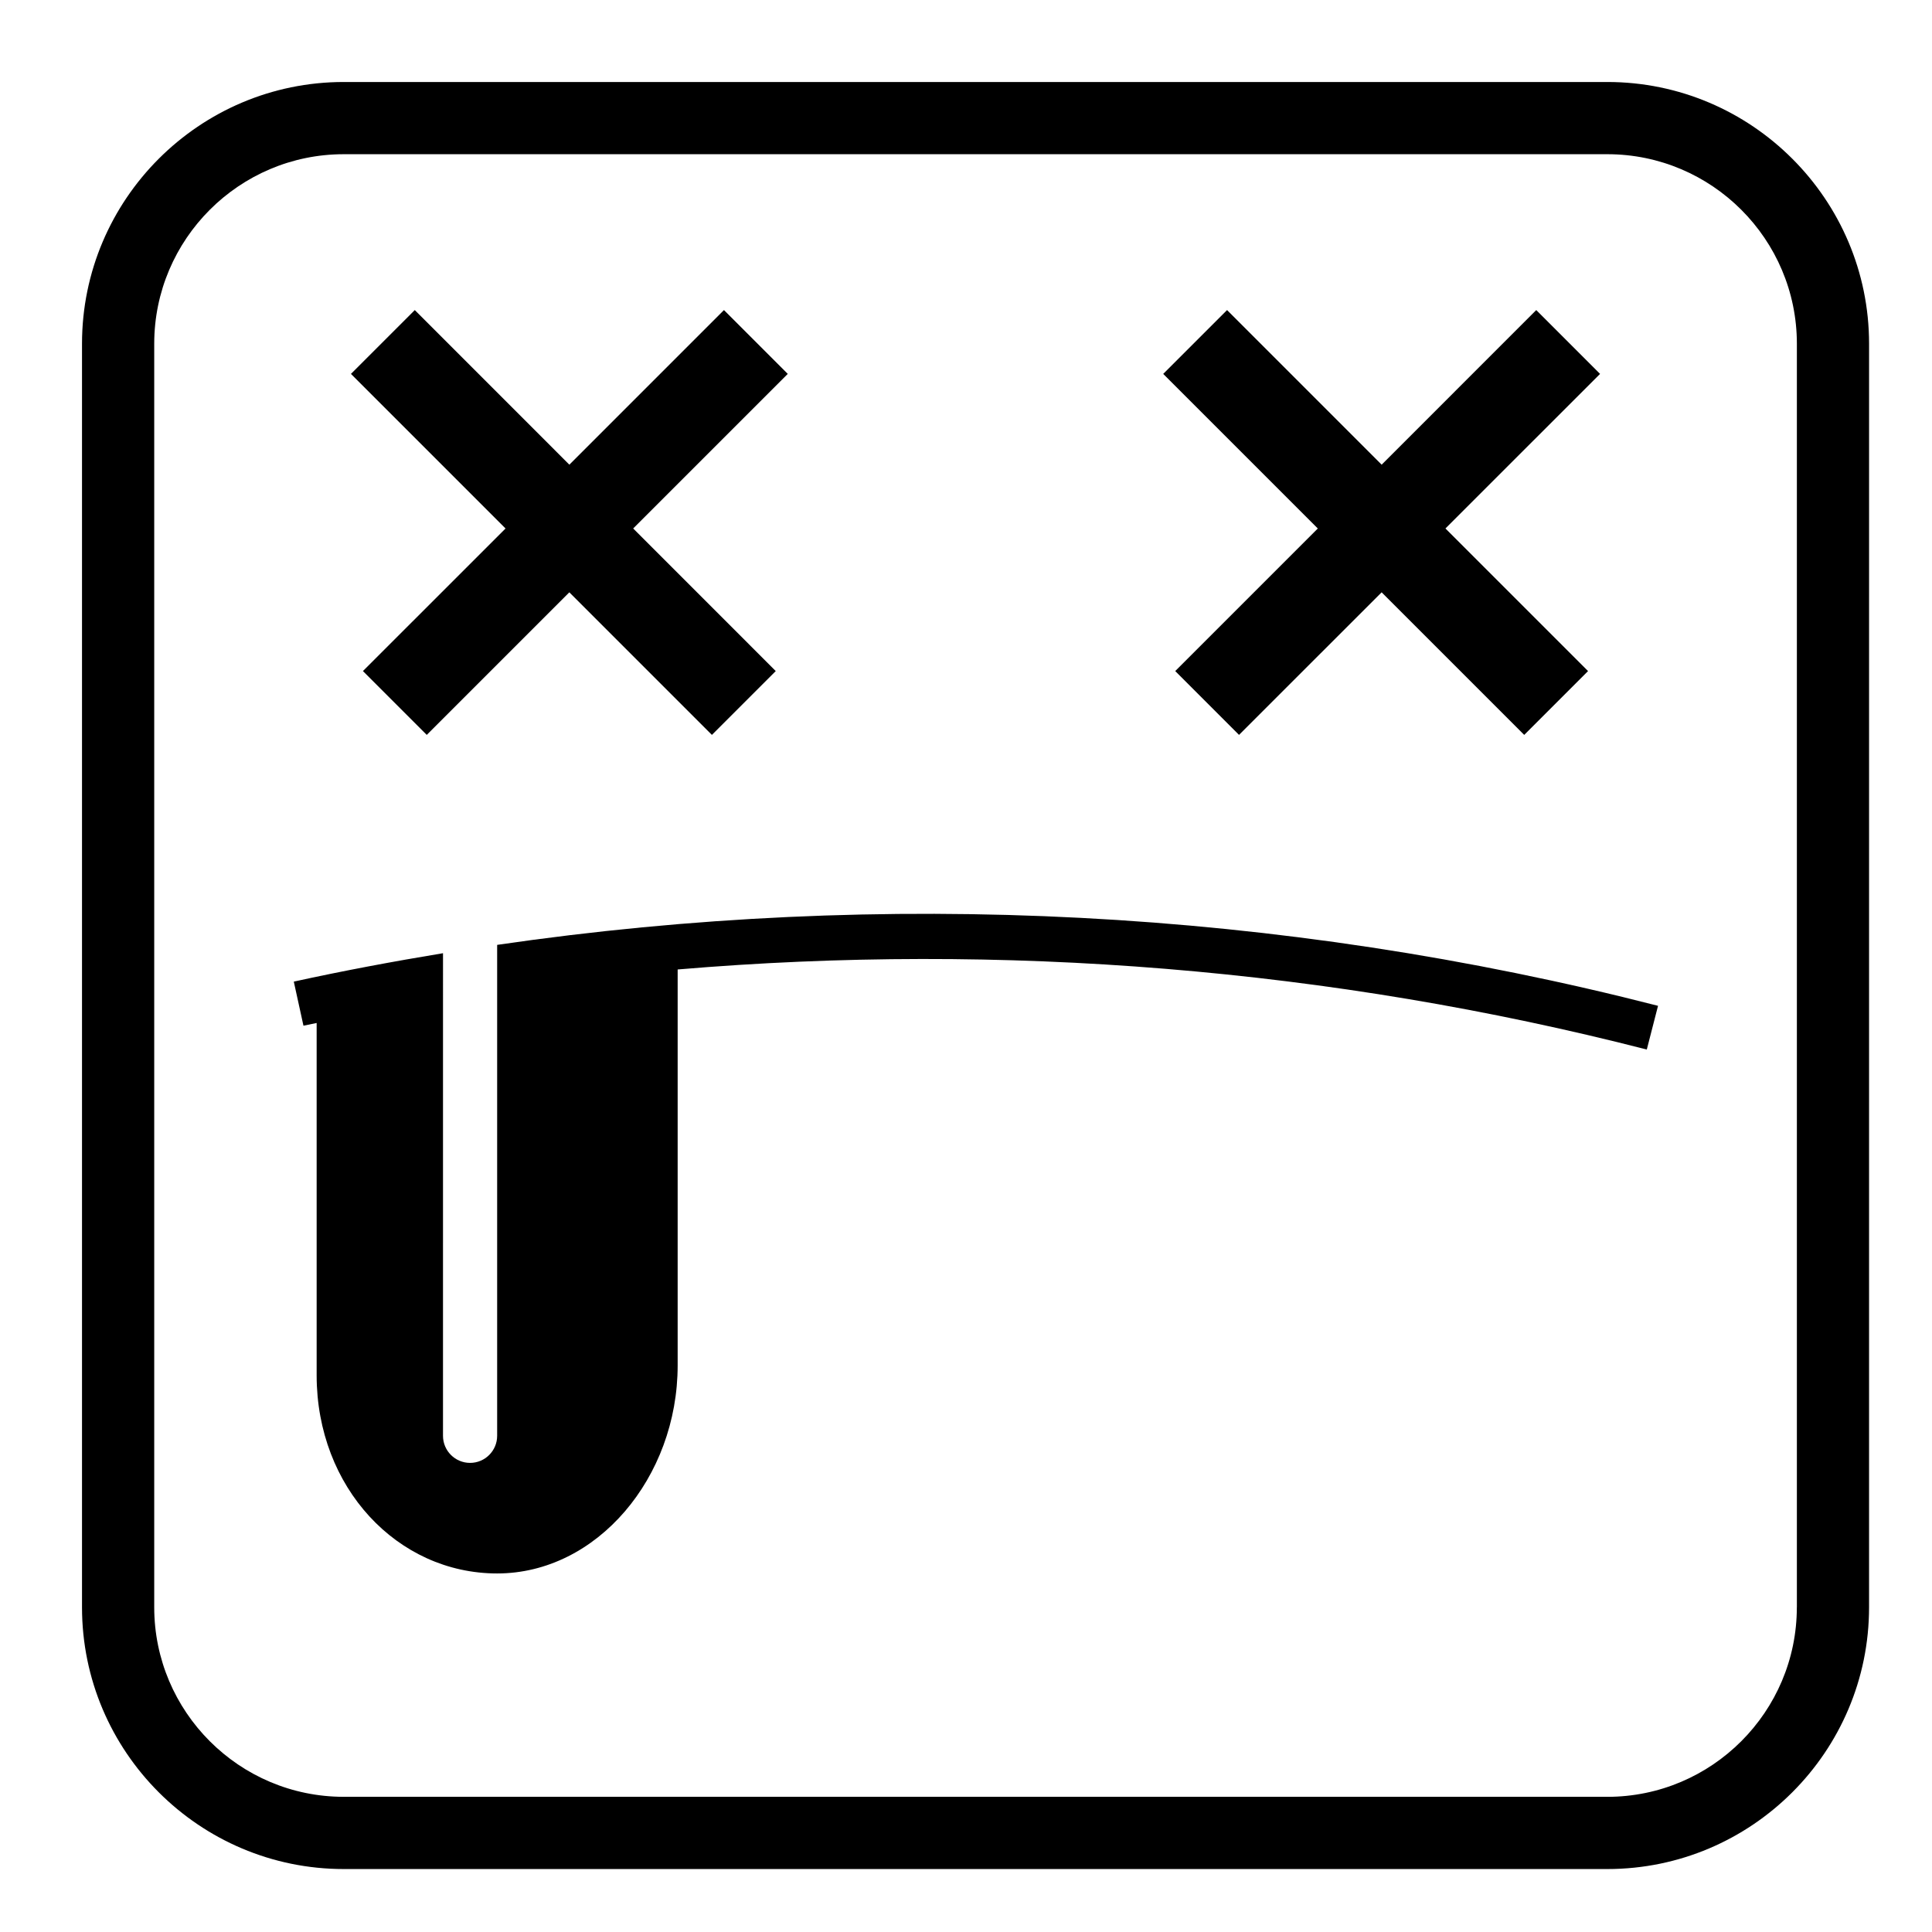
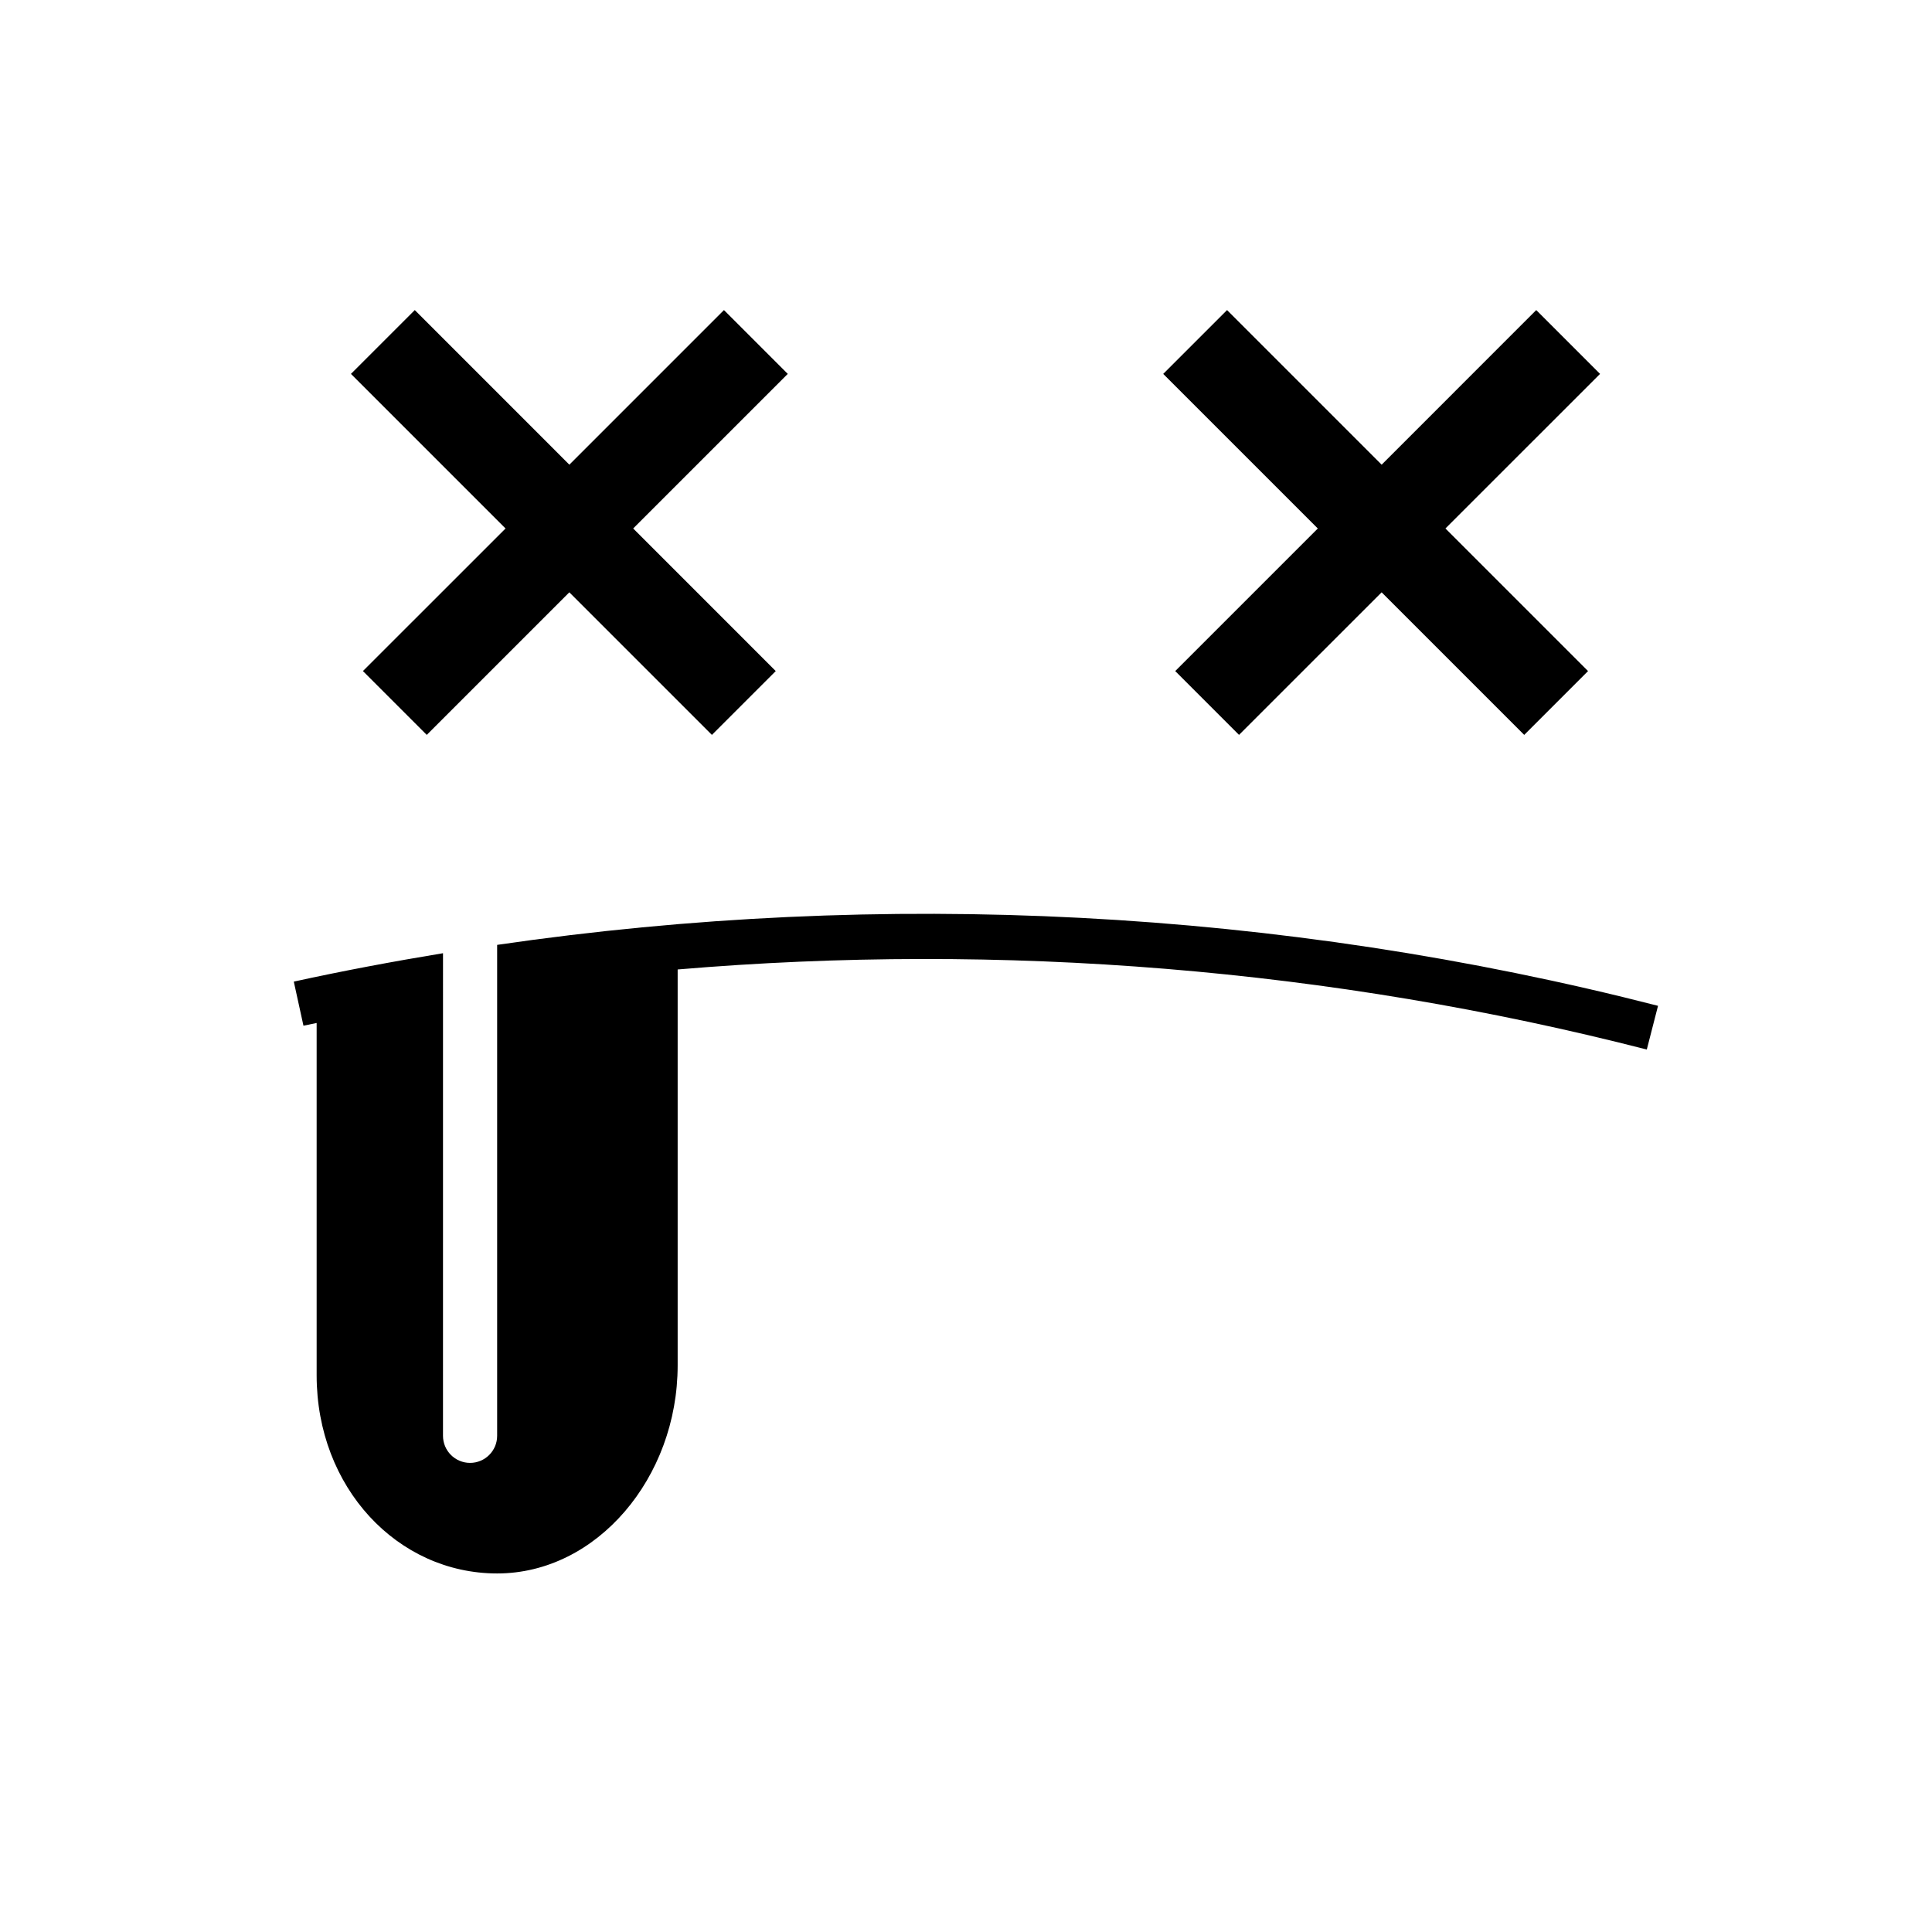
<svg xmlns="http://www.w3.org/2000/svg" fill="#000000" width="800px" height="800px" version="1.1" viewBox="144 144 512 512">
  <g>
-     <path d="m569.95 165.73h-334.85c-38.25 0-69.367 31.121-69.367 69.363v334.86c0 38.246 31.117 69.363 69.363 69.363h334.86c38.246 0 69.363-31.121 69.363-69.363l0.004-334.86c-0.004-38.242-31.117-69.363-69.367-69.363zm50.23 404.22c0 27.695-22.535 50.23-50.23 50.23l-334.85-0.004c-27.695 0-50.23-22.535-50.23-50.23v-334.85c0-27.695 22.535-50.23 50.23-50.23h334.86c27.695 0 50.23 22.535 50.23 50.23v334.86z" />
    <path d="m240.18 321.84 16.914 16.914 37.785-37.785 37.785 37.785 16.918-16.914-37.785-37.789 40.969-40.965-16.91-16.914-40.969 40.973-40.965-40.973-16.918 16.914 40.969 40.969z" />
    <path d="m455.45 321.84 16.906 16.914 37.793-37.785 37.785 37.785 16.914-16.914-37.789-37.789 40.973-40.965-16.91-16.914-40.969 40.973-40.969-40.973-16.918 16.914 40.969 40.969z" />
    <path d="m275.75 394.4v130.1c0 3.961-3.211 7.18-7.176 7.18-3.965 0-7.176-3.219-7.176-7.18l0.004-127.89c-13.238 2.188-26.434 4.656-39.543 7.527l2.559 11.68c1.164-0.258 2.336-0.465 3.496-0.715v93.375c0 29.738 21.406 52.504 47.836 52.504 26.426 0 47.836-25.414 47.836-55.133v-104.93c85.996-7.285 173.27-0.238 256.83 21.219l2.977-11.586c-100.09-25.695-205.39-31.078-307.64-16.152z" />
  </g>
</svg>